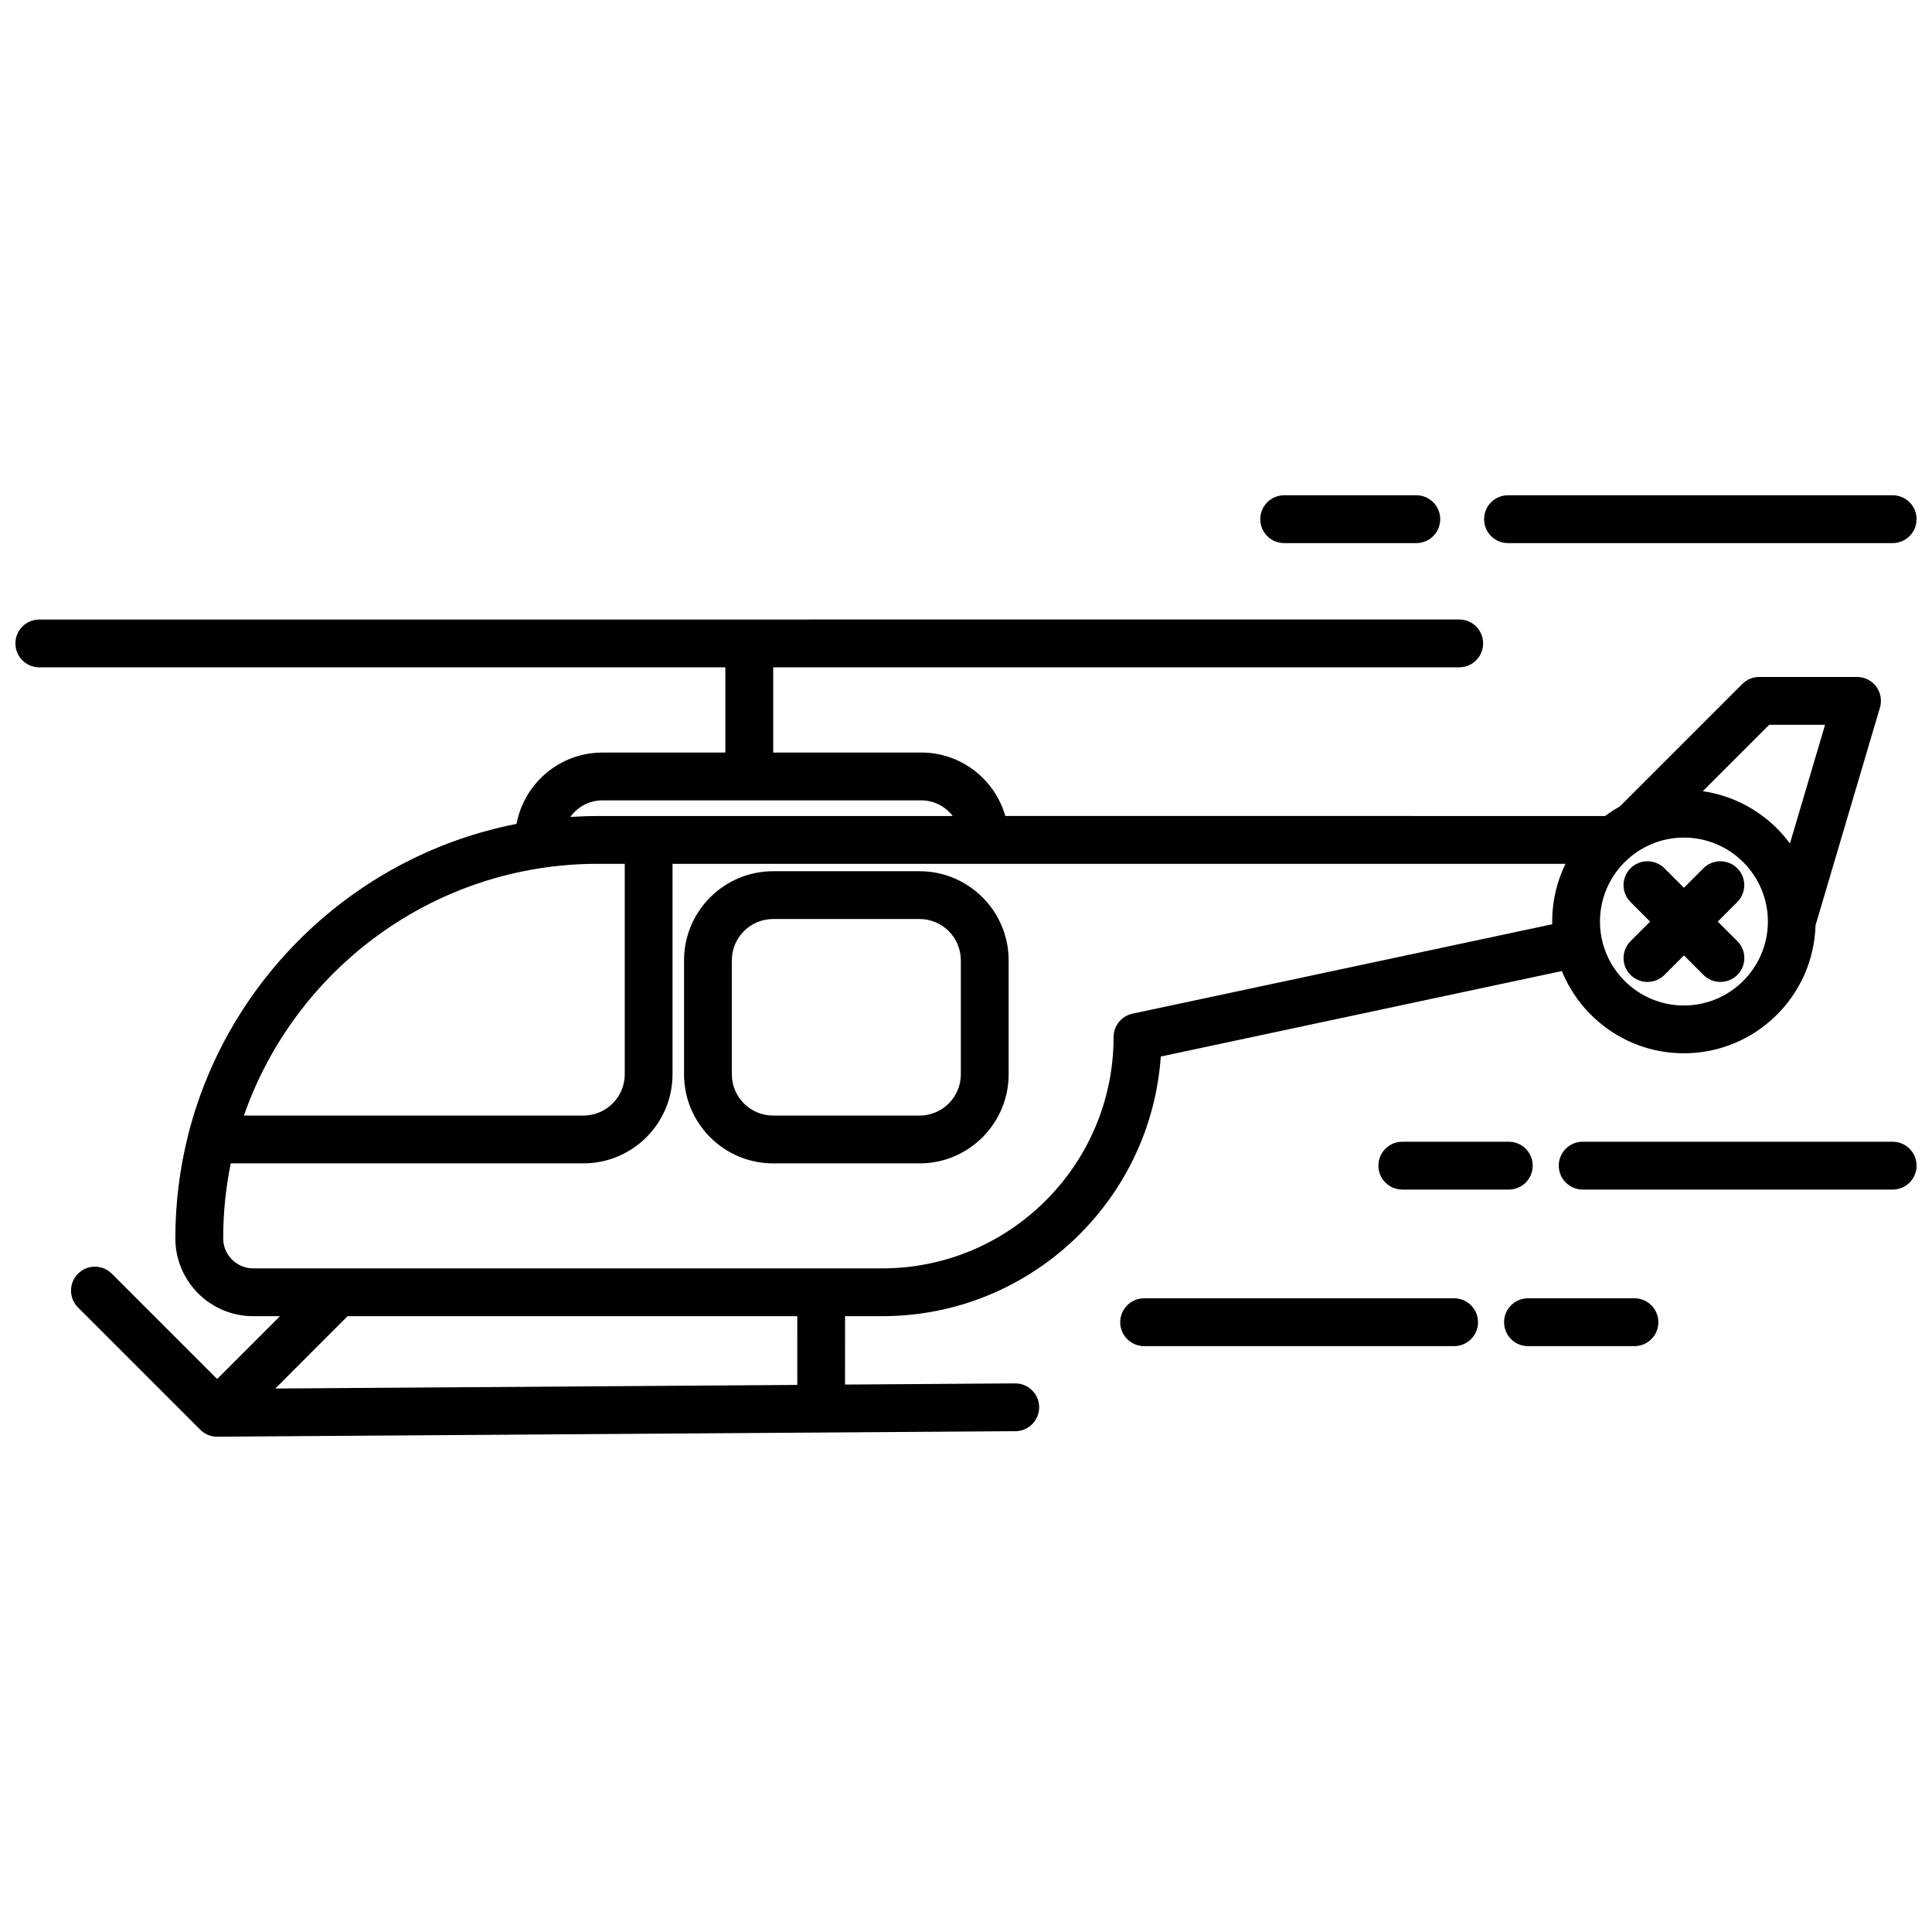
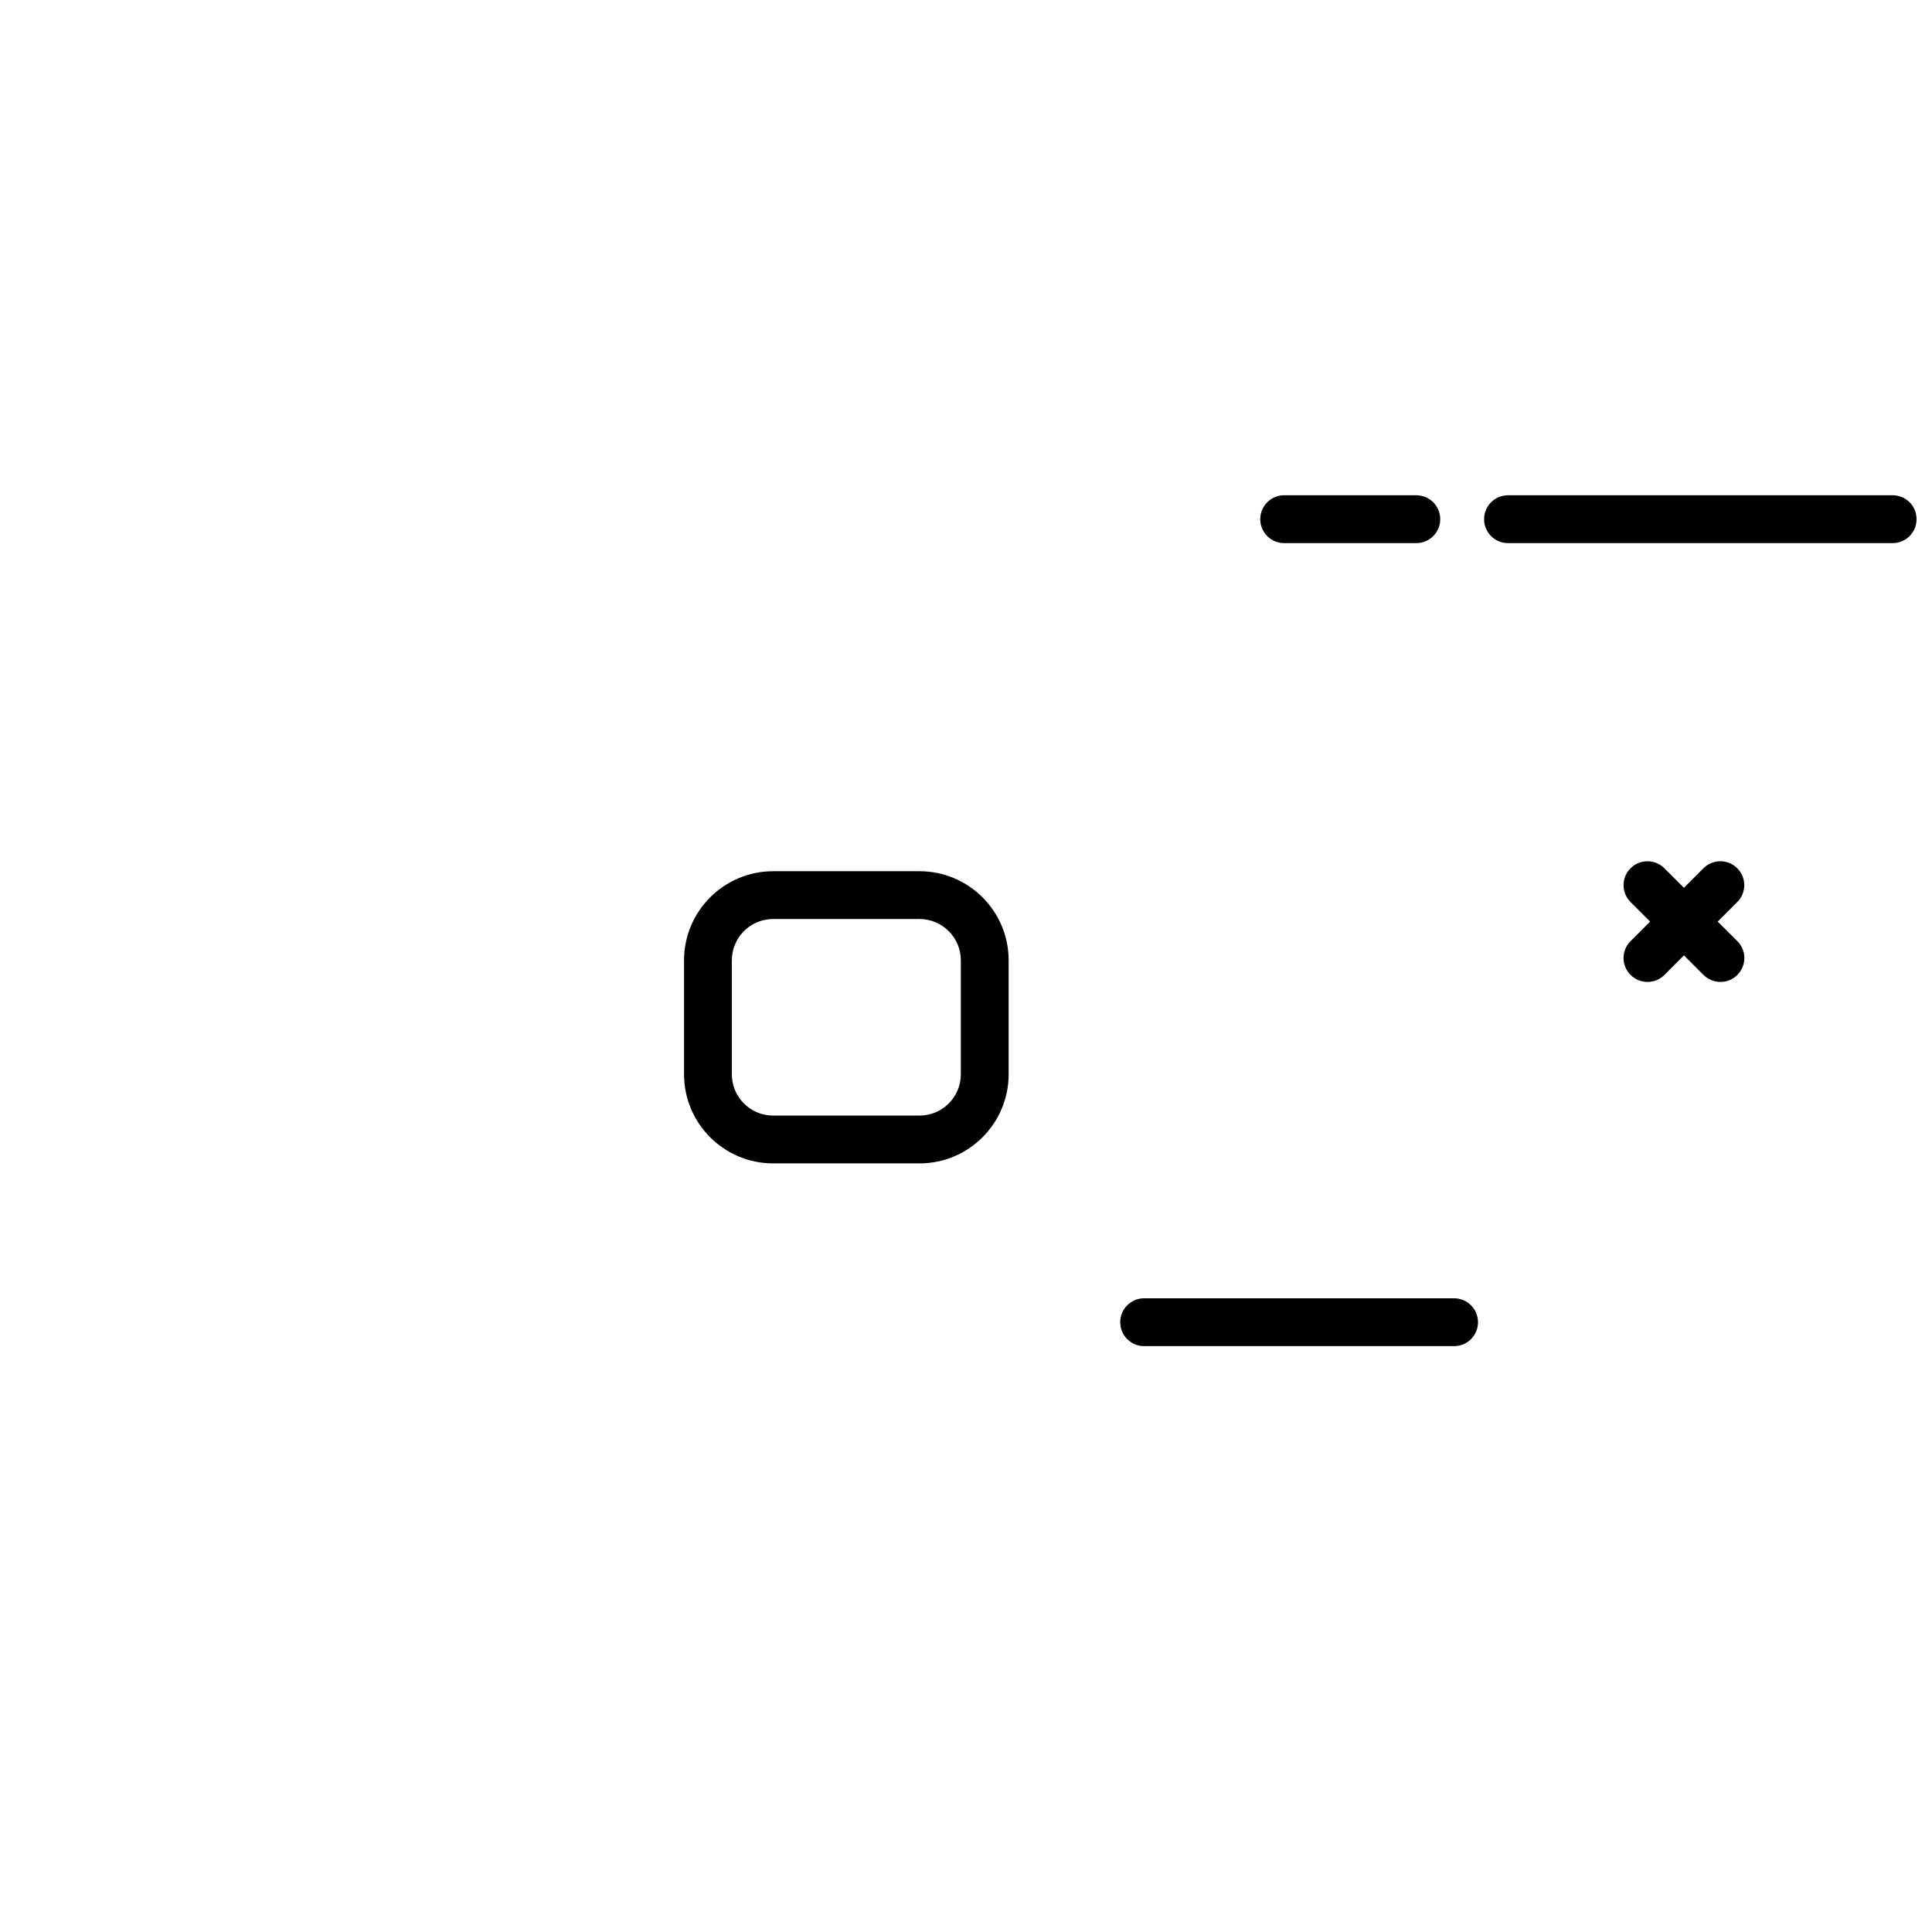
<svg xmlns="http://www.w3.org/2000/svg" width="800px" height="800px" version="1.1" viewBox="144 144 512 512">
  <defs>
    <clipPath id="c">
      <path d="m148.09 308h494.91v217h-494.91z" />
    </clipPath>
    <clipPath id="b">
      <path d="m557 446h94.902v14h-94.902z" />
    </clipPath>
    <clipPath id="a">
      <path d="m537 275h114.9v13h-114.9z" />
    </clipPath>
  </defs>
  <path d="m599.21 388.23 5.18-5.18c2.481-2.481 2.481-6.488 0-8.957s-6.488-2.469-8.957 0l-5.18 5.18-5.18-5.18c-2.481-2.469-6.488-2.469-8.957 0-2.481 2.481-2.481 6.488 0 8.957l5.18 5.18-5.18 5.18c-2.481 2.481-2.481 6.488 0 8.957 1.238 1.238 2.863 1.855 4.484 1.855 1.621 0 3.246-0.613 4.484-1.855l5.18-5.18 5.18 5.18c1.238 1.238 2.863 1.855 4.484 1.855s3.246-0.613 4.484-1.855c2.481-2.481 2.481-6.488 0-8.957z" />
  <g clip-path="url(#c)">
-     <path d="m377.82 492.8c39.055 0 71.137-30.422 73.797-68.809l106.29-22.652c5.199 12.766 17.734 21.793 32.344 21.793 18.914 0 34.352-15.125 34.883-33.906l17.07-57.695c0.562-1.914 0.203-3.988-0.996-5.594-1.199-1.602-3.074-2.539-5.078-2.539h-25.906c-1.684 0-3.293 0.664-4.484 1.855l-32.477 32.477c-1.359 0.754-2.66 1.602-3.898 2.519l-158.95-0.004c-2.762-9.691-11.699-16.816-22.27-16.816h-39.238v-22.582h181.8c3.496 0 6.34-2.832 6.34-6.34 0-3.508-2.832-6.34-6.34-6.34l-188.14 0.008h-188.14c-3.496 0-6.34 2.832-6.34 6.34s2.832 6.34 6.34 6.34h181.8v22.582h-32.578c-11.316 0-20.758 8.16-22.762 18.902-42.25 8.254-76.074 40.355-86.828 81.668-0.082 0.262-0.152 0.535-0.203 0.805-2.207 8.766-3.387 17.926-3.387 27.367 0 11.375 9.25 20.625 20.625 20.625h7.094l-16.645 16.645-27.91-27.91c-2.481-2.469-6.488-2.481-8.957 0-2.469 2.481-2.481 6.488 0 8.957l32.387 32.387c0.02 0.02 0.051 0.039 0.07 0.07 0.109 0.102 0.211 0.203 0.332 0.293 0.039 0.039 0.09 0.082 0.133 0.109 0.141 0.109 0.281 0.223 0.434 0.324 0.051 0.031 0.102 0.059 0.141 0.09 0.109 0.07 0.211 0.133 0.332 0.191 0.07 0.039 0.141 0.07 0.211 0.109 0.102 0.051 0.203 0.09 0.301 0.141 0.07 0.031 0.133 0.059 0.203 0.09 0.16 0.059 0.324 0.121 0.484 0.172 0.051 0.02 0.102 0.031 0.16 0.039 0.133 0.031 0.25 0.07 0.383 0.09 0.059 0.012 0.133 0.02 0.191 0.039 0.133 0.02 0.25 0.039 0.383 0.051 0.059 0.012 0.109 0.012 0.172 0.02 0.18 0.02 0.363 0.031 0.555 0.031h0.039l211.51-1.461c3.496-0.02 6.316-2.883 6.289-6.379-0.02-3.488-2.852-6.289-6.34-6.289h-0.039l-45.062 0.312 0.004-18.125zm212.44-82.332c-12.262 0-22.25-9.977-22.25-22.25 0-12.262 9.977-22.25 22.25-22.25 12.262 0 22.25 9.977 22.25 22.25-0.012 12.273-9.988 22.25-22.25 22.25zm22.602-74.395h14.801l-9.309 31.457c-5.422-7.344-13.652-12.496-23.094-13.855zm-309.2 20.031h84.488c3.406 0 6.418 1.633 8.332 4.152h-94.07c-2.438 0-4.867 0.09-7.266 0.242 1.906-2.66 5.008-4.394 8.516-4.394zm-1.25 16.816h7.152v55.773c0 6.035-4.906 10.941-10.941 10.941h-89.98c13.504-38.793 50.434-66.715 93.77-66.715zm-99.262 99.262c0-6.801 0.684-13.453 2.004-19.879h93.465c13.02 0 23.609-10.59 23.609-23.609v-55.773h236.65c-2.266 4.625-3.535 9.812-3.535 15.305 0 0.242 0.012 0.473 0.02 0.707l-111.23 23.699c-2.922 0.625-5.019 3.203-5.019 6.195 0 33.805-27.496 61.305-61.305 61.305h-166.7c-4.383 0-7.961-3.566-7.961-7.949zm152.14 38.836-138.34 0.957 19.168-19.176h119.17z" />
-   </g>
+     </g>
  <path d="m411.3 428.7v-30.207c0-13.02-10.59-23.609-23.609-23.609h-38.805c-13.02 0-23.609 10.59-23.609 23.609v30.207c0 13.02 10.59 23.609 23.609 23.609h38.805c13.02 0 23.609-10.59 23.609-23.609zm-73.355 0v-30.207c0-6.035 4.906-10.941 10.941-10.941h38.805c6.035 0 10.941 4.906 10.941 10.941v30.207c0 6.035-4.906 10.941-10.941 10.941h-38.805c-6.035 0-10.941-4.906-10.941-10.941z" />
  <path d="m529.35 488.06h-82.141c-3.496 0-6.34 2.832-6.34 6.34 0 3.496 2.832 6.34 6.34 6.34h82.141c3.496 0 6.34-2.832 6.34-6.34-0.004-3.508-2.844-6.34-6.34-6.34z" />
-   <path d="m577.15 488.06h-28.215c-3.496 0-6.34 2.832-6.34 6.34 0 3.496 2.832 6.34 6.34 6.34h28.215c3.496 0 6.34-2.832 6.34-6.34-0.012-3.508-2.844-6.34-6.34-6.34z" />
  <g clip-path="url(#b)">
-     <path d="m645.57 446.57h-82.141c-3.496 0-6.34 2.832-6.34 6.34 0 3.496 2.832 6.34 6.34 6.34h82.141c3.496 0 6.34-2.832 6.34-6.34-0.004-3.508-2.836-6.34-6.34-6.34z" />
-   </g>
-   <path d="m515.63 446.57c-3.496 0-6.34 2.832-6.34 6.34 0 3.496 2.832 6.34 6.34 6.34h28.215c3.496 0 6.34-2.832 6.34-6.34 0-3.496-2.832-6.34-6.34-6.34z" />
+     </g>
  <g clip-path="url(#a)">
    <path d="m645.57 275.25h-101.93c-3.496 0-6.34 2.832-6.34 6.34s2.832 6.34 6.34 6.34h101.93c3.496 0 6.34-2.832 6.34-6.34s-2.832-6.34-6.336-6.34z" />
  </g>
  <path d="m484.32 275.25c-3.496 0-6.34 2.832-6.34 6.34s2.832 6.34 6.34 6.34h35.016c3.496 0 6.34-2.832 6.34-6.34s-2.832-6.34-6.34-6.34z" />
</svg>